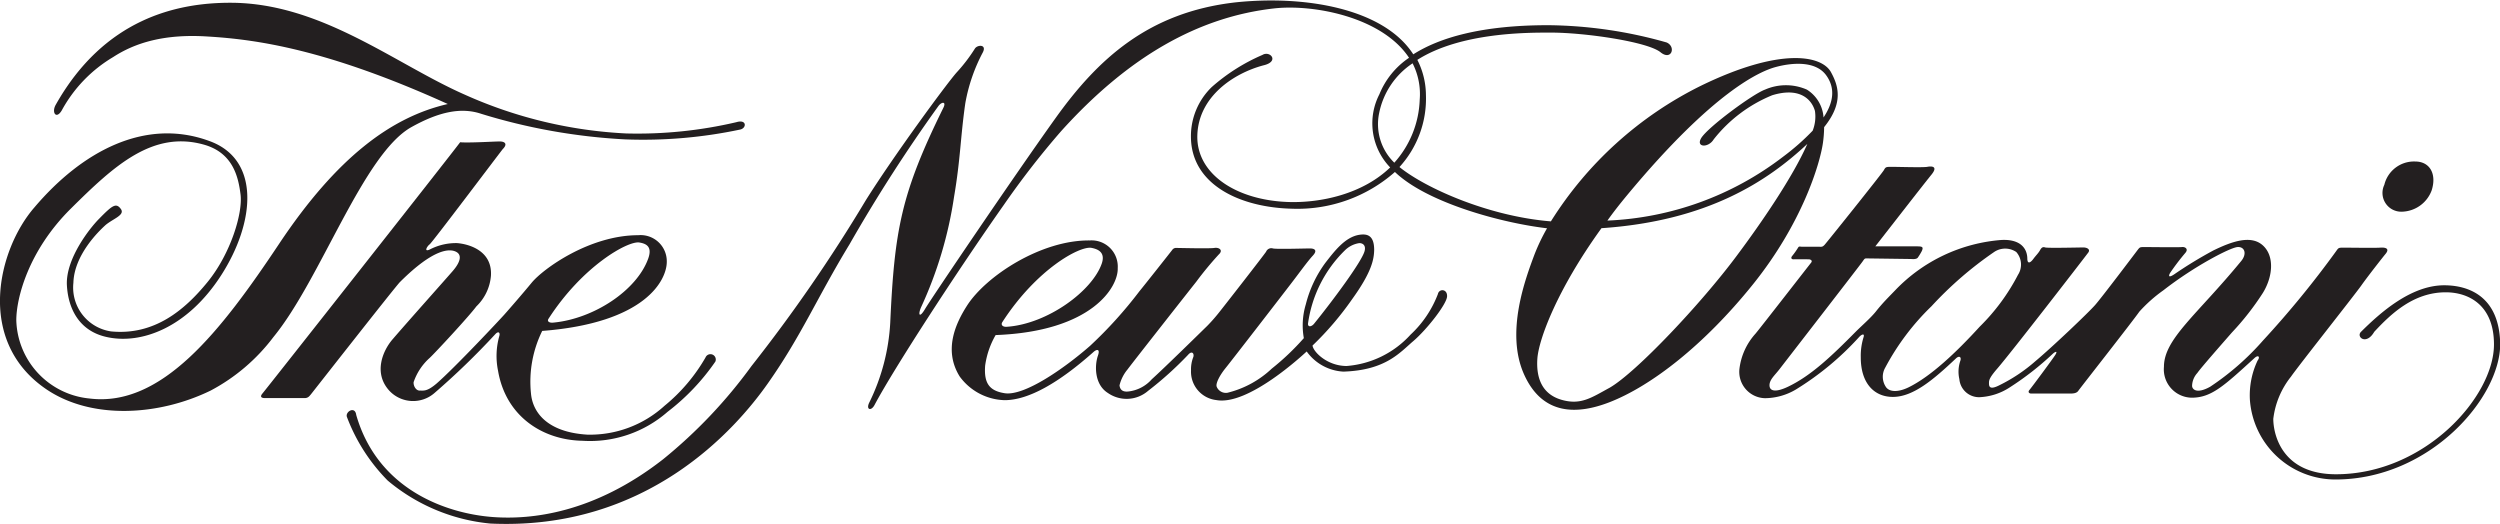
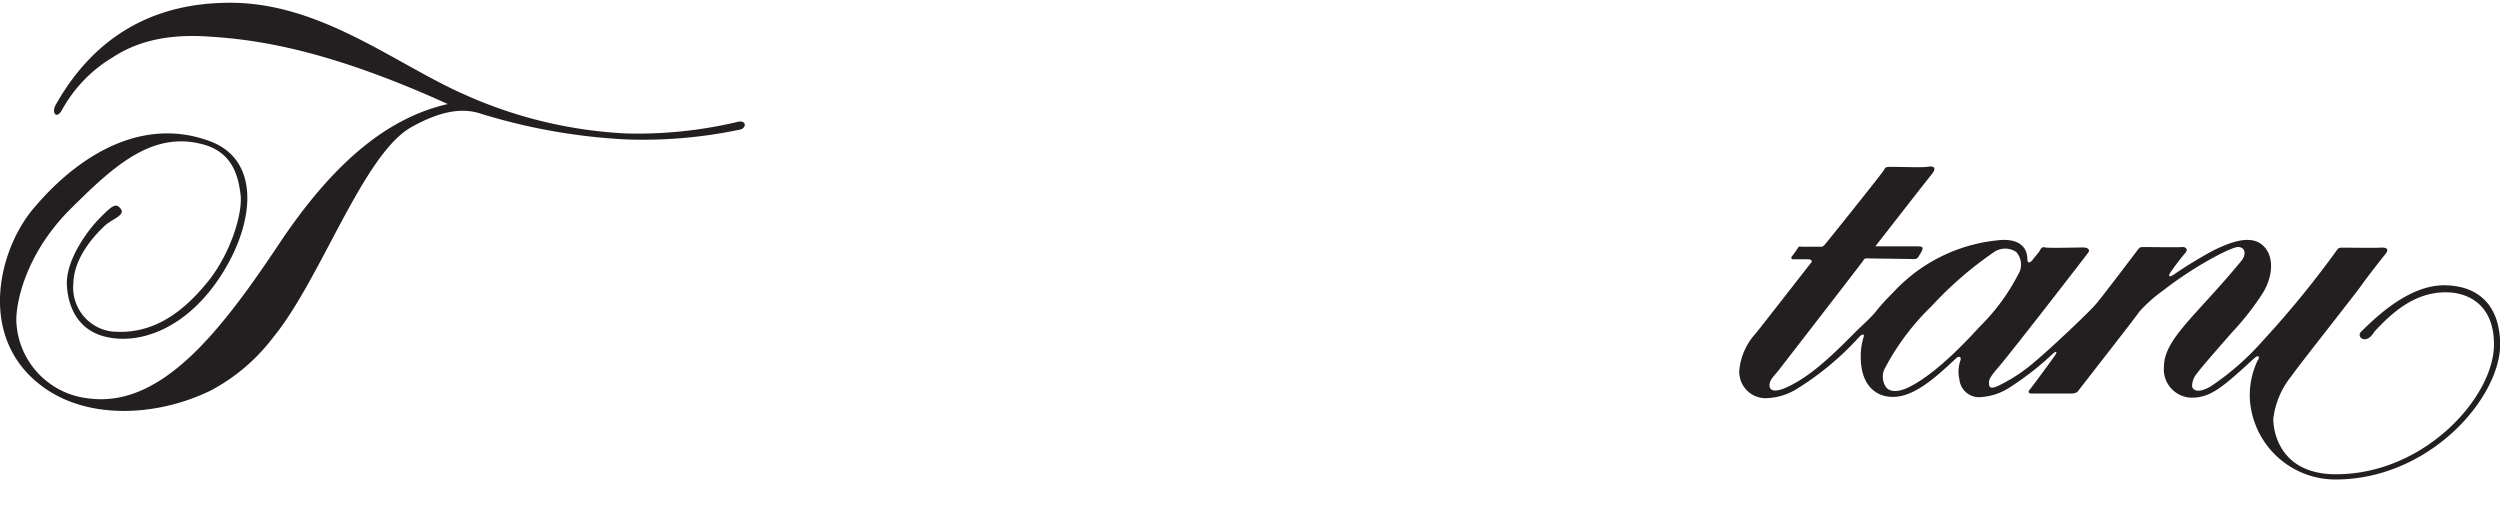
<svg xmlns="http://www.w3.org/2000/svg" viewBox="0 0 253.08 53.03">
  <defs>
    <style>.a{fill:#231f20;}</style>
  </defs>
-   <path class="a" d="M243.16,21.43a3.3,3.3,0,0,0,3-2.15c.54-1.69-.2-2.93-1.66-2.93a3.09,3.09,0,0,0-3.13,2.36A1.9,1.9,0,0,0,243.16,21.43Z" />
  <path class="a" d="M247.43,28.88c-3.38,0-6.5,2.8-8.42,4.71-.52.52.53,1.4,1.34,0,1.73-1.86,4-4,7.24-4,2.24,0,4.88,1.22,4.88,5.28,0,5.29-7,13.14-16,13.14-5.49,0-6.34-4.07-6.34-5.61a8.44,8.44,0,0,1,1.79-4.27c.73-1.06,6.45-8.28,7.12-9.23s2.23-2.93,2.44-3.18c.48-.57,0-.69-.53-.65s-3.13,0-3.66,0-.55,0-.78.33a98,98,0,0,1-7.42,9.07,26.82,26.82,0,0,1-5.35,4.68c-1.38.77-1.83.25-1.83-.09a2,2,0,0,1,.53-1.3c.33-.49,2.48-2.93,3.5-4.1a27.44,27.44,0,0,0,3.13-4c1-1.61,1.22-3.72,0-4.82s-3.19-.37-5,.51a43.06,43.06,0,0,0-4,2.44c-.57.37-.55.12-.38-.17a23.66,23.66,0,0,1,1.52-2c.37-.41,0-.65-.33-.61s-3.29,0-3.77,0-.49,0-.74.33-3.57,4.73-4.27,5.53-4.35,4.27-6.06,5.7A16.58,16.58,0,0,1,202.4,39c-1.11.57-1.05,0-1.05-.28s.13-.59.85-1.42c1.47-1.71,8.42-10.7,9.19-11.72.26-.34-.12-.53-.49-.53s-3.62.08-3.86,0-.37,0-.53.29-.43.54-.67.87-.59.6-.61,0c0-1-.63-2-2.58-1.92a16.63,16.63,0,0,0-10.78,5.08c-.78.81-1.29,1.3-2,2.2-.52.64-1.42,1.42-2,2-2.51,2.54-4.57,4.49-6.89,5.59-1.29.61-1.85.41-1.85-.16s.53-1,1-1.61,8.16-10.54,8.41-10.9.22-.33.54-.33l4.4.06s.53.07.67-.15a5.79,5.79,0,0,0,.4-.66c.18-.41.06-.47-.5-.47h-4.21c.32-.4,4.93-6.34,5.67-7.24s0-.89-.41-.81-3,0-3.58,0-.63,0-.81.33-5.78,7.32-6,7.56-.32.2-.53.2h-1.75c-.16,0-.32-.08-.4.08a7.73,7.73,0,0,1-.61.86c-.16.2-.06.34.16.33s1.3,0,1.5,0,.45.12.25.36-4.84,6.22-5.61,7.16a6.46,6.46,0,0,0-1.63,3.54,2.67,2.67,0,0,0,2.58,3,6.22,6.22,0,0,0,3.13-.88,29.36,29.36,0,0,0,6.41-5.32c.24-.26.56-.39.45,0a6.31,6.31,0,0,0-.29,2.07c0,2.6,1.34,4,3.25,4,2.08,0,4.15-1.79,6.39-3.9.29-.28.56-.18.45.21a3.39,3.39,0,0,0-.11,1.89,2,2,0,0,0,2,1.83,6.07,6.07,0,0,0,3.11-1,29.66,29.66,0,0,0,4.31-3.36c.29-.28.57-.36.29.08s-2.4,3.3-2.61,3.54,0,.37.16.37,3.58,0,4,0,.66-.09.79-.29,5.55-7.1,6.17-8A14.72,14.72,0,0,1,219,29.39c3.2-2.49,6.77-4.32,7.5-4.38s1,.68.37,1.43c-4.48,5.45-7.81,7.87-7.81,10.69a2.87,2.87,0,0,0,2.8,3.13c2,0,3.26-1.18,6.35-4,.42-.39.61-.12.33.24a8.22,8.22,0,0,0-.78,3.95,8.68,8.68,0,0,0,8.66,8.09c9.56,0,16.72-8.3,16.68-13.75C253,29.93,249.83,28.88,247.43,28.88ZM193.21,39.21c-1,.49-1.89.5-2.27,0a1.85,1.85,0,0,1-.09-2A24.78,24.78,0,0,1,195.53,31a37.24,37.24,0,0,1,6.34-5.49,2,2,0,0,1,2.24,0,1.92,1.92,0,0,1,.17,2.32,20.73,20.73,0,0,1-3.87,5.24C198,35.71,195.45,38.11,193.21,39.21Z" />
-   <path class="a" d="M100.79,33.92c9.82-.37,12.43-4.91,12.36-6.78a2.65,2.65,0,0,0-2.84-2.8c-4.92-.05-10.49,3.6-12.41,6.59-1.16,1.81-2.41,4.51-.75,7.18a5.82,5.82,0,0,0,4.55,2.4c2.44,0,5.53-1.79,9-4.88.32-.29.69-.33.45.36-.35,1-.37,2.93,1,3.79a3.32,3.32,0,0,0,4.07-.21,35.22,35.22,0,0,0,4.06-3.66c.36-.42.62-.16.53.21a3.38,3.38,0,0,0-.24,1.38,2.89,2.89,0,0,0,2.56,3c3.22.59,8.71-4.52,9.15-4.92A4.89,4.89,0,0,0,136,37.62c4.26-.14,5.69-1.91,7.07-3.09s3.38-3.74,3.42-4.52-.81-.81-.93-.24a10.93,10.93,0,0,1-2.77,4.11,9.74,9.74,0,0,1-6.47,3.17c-1.95,0-3.37-1.42-3.45-2.07a31.08,31.08,0,0,0,4-4.68c2-2.77,2.22-4.05,2.24-5,0-1.51-.73-1.65-1.51-1.53-1.44.23-2.52,1.67-3.41,2.81a12,12,0,0,0-2,4.23,7.39,7.39,0,0,0-.2,3.42,25.38,25.38,0,0,1-3.25,3.09,10,10,0,0,1-4.48,2.44,1,1,0,0,1-1.09-.61c-.13-.33.32-1.18.89-1.88s5.9-7.6,6.58-8.49c.82-1.06,1.72-2.32,2.25-2.89s.16-.74-.29-.74-3.41.09-3.74,0a.57.57,0,0,0-.69.33c-.21.33-4.52,5.86-4.85,6.26A16.56,16.56,0,0,1,122.2,33c-.37.36-4.35,4.27-5.61,5.4a3.7,3.7,0,0,1-2.36,1.23c-.69.08-.86-.29-.9-.62a4,4,0,0,1,.82-1.62c.32-.45,6.14-7.85,6.95-8.87a34.2,34.2,0,0,1,2.28-2.76c.49-.45,0-.74-.45-.66s-3.62,0-3.82,0a.47.47,0,0,0-.45.21c-.12.16-2.9,3.68-3.31,4.17a43.32,43.32,0,0,1-5,5.53c-2.64,2.31-6.64,5.08-8.62,4.8-1.57-.24-2.14-1-2-2.81A8.48,8.48,0,0,1,100.79,33.92Zm.69-1.33c3.46-5.34,7.81-7.7,9-7.5.64.12,1.44.43,1.06,1.57-.95,2.79-5.49,6.13-9.6,6.42C101.5,33.12,101.28,32.88,101.48,32.59Zm34.67-7.25a2.62,2.62,0,0,1,1.46-.73c.33,0,.69.21.53.81-.28,1.06-3.21,5-5.12,7.36-.24.29-.61.37-.61,0A12.79,12.79,0,0,1,136.15,25.34Z" />
-   <path class="a" d="M67.13,46.49c-7,5.47-13.36,6.14-17.24,5.85C45.32,52,38.26,49.66,36.06,42c-.12-.93-1.13-.32-.94.21a18.36,18.36,0,0,0,4.13,6.44A18.93,18.93,0,0,0,49.64,53c15.87.74,24.85-9.59,28.07-14.16,3.4-4.82,5-8.7,8.29-14.11a159.5,159.5,0,0,1,9-14c.33-.44.83-.48.49.2-4.27,8.66-4.94,12.33-5.37,21.76A20.82,20.82,0,0,1,88,40.75c-.36.72.18.91.53.25,1.9-3.59,8.27-13.41,13.07-20.23a85.61,85.61,0,0,1,5.8-7.47C114.23,5.72,121.32,1.71,129,.85c4-.44,10.92.88,13.64,5a8.15,8.15,0,0,0-3,3.69,6.42,6.42,0,0,0,1.09,7.41c-2.79,2.69-7,3.6-10.28,3.5-5.31-.17-9.36-2.85-9.24-6.76s3.66-6.26,6.67-7.07c1.69-.38.7-1.53-.08-1.06a19.18,19.18,0,0,0-5.13,3.25,6.92,6.92,0,0,0-2.11,5c0,4.9,5,7.21,10.29,7.32a14.91,14.91,0,0,0,10.36-3.72c.19.18.4.37.62.54,3.51,2.82,10.49,4.66,14.78,5.16a19.43,19.43,0,0,0-1.27,2.65c-.94,2.51-2.95,7.9-1.06,12.13s5.45,4.06,8.62,2.84c4.24-1.64,9.6-5.78,14.56-11.95s6.77-12.15,7.08-14.32a12,12,0,0,0,.12-1.59c2-2.48,1.44-4.2.69-5.57-.93-1.69-5.1-2.55-13.18,1.39A37.58,37.58,0,0,0,157,22.41c-6.31-.51-12.71-3.37-15.33-5.5a10.27,10.27,0,0,0,2.68-7.31,7.94,7.94,0,0,0-.87-3.54C147.9,3.25,154.74,3.3,157,3.3c3.46,0,9.83.93,11.11,2,1.09.87,1.59-.56.61-1a45.15,45.15,0,0,0-12-1.75c-6.74,0-11,1.26-13.65,2.95-3-4.66-11-6-18-5.26-8.78,1-13.9,5.69-18.21,11.71S94.22,30.3,93.65,31.27s-.74.61-.41-.16a40.86,40.86,0,0,0,3.34-11.18c.65-3.8.65-6.09,1.14-9.48A17.49,17.49,0,0,1,99.5,5.29c.41-.82-.56-.77-.81-.37a16.55,16.55,0,0,1-1.87,2.44c-1.14,1.31-6.45,8.56-9.19,12.94A158.94,158.94,0,0,1,76.08,37.05,49.78,49.78,0,0,1,67.13,46.49Zm97.61-26.76c8.79-10.58,13.5-12.53,15-12.94s4-.71,5.12.82c1,1.37.7,2.84-.26,4.28a3.6,3.6,0,0,0-1.69-2.82,5.28,5.28,0,0,0-4.23,0c-1.23.44-5.82,3.82-6.47,4.92-.55.94.73,1,1.27.12a14.5,14.5,0,0,1,5.93-4.47c2.83-.86,4,.46,4.32,1.59a3.88,3.88,0,0,1-.23,2,23.9,23.9,0,0,1-3,2.64,31.34,31.34,0,0,1-17.78,6.46C163.31,21.5,164,20.62,164.74,19.73Zm-2.62,3.37c10.77-.73,16.83-4.78,20.84-8.53-1.46,3.33-4.66,8-7.16,11.34-3.57,4.8-10.16,11.79-12.85,13.34-1.84,1-2.92,1.79-4.88,1.22s-2.57-2.2-2.44-4.15S157.62,29.33,162.12,23.1Zm-18.4-13a10.05,10.05,0,0,1-2.57,6.37,5.43,5.43,0,0,1-1.54-5A7.9,7.9,0,0,1,143,6.41,6.89,6.89,0,0,1,143.72,10.09Z" />
-   <path class="a" d="M50.9,15.09c.49-.49.25-.77-.32-.77s-3.09.16-4,.08c-.48.69-19.68,25.05-20,25.42s-.08.48.25.48h4c.37,0,.49-.2.66-.4.75-.95,8.58-10.94,9-11.35,3.5-3.49,5.09-3.38,5.7-3.05s.4,1.06-.37,1.95-4.61,5.19-6.06,6.88c-1,1.14-2,3.44-.33,5.24a3.29,3.29,0,0,0,4.56.21,75.63,75.63,0,0,0,6.14-5.94c.33-.37.53-.16.41.2a7.42,7.42,0,0,0-.12,3.5c.78,4.57,4.46,7,8.54,7.08a11.91,11.91,0,0,0,8.62-2.93,22.39,22.39,0,0,0,4.84-5.09.53.53,0,0,0-1-.41,17.68,17.68,0,0,1-4.15,4.89A11.21,11.21,0,0,1,59.45,44c-4.07-.25-5.54-2.27-5.7-4.19a11.63,11.63,0,0,1,1.14-6.31c10.49-.81,12.61-5.16,12.61-7a2.65,2.65,0,0,0-2.89-2.69c-4.92,0-9.6,3.38-10.78,4.8-.93,1.13-2.28,2.68-2.76,3.22s-5,5.36-6.88,7c-1,.85-1.32.69-1.69.71s-.66-.45-.63-.85a5.8,5.8,0,0,1,1.63-2.46c.57-.53,4-4.23,4.72-5.21A4.84,4.84,0,0,0,49.7,27.9c.15-2.6-2.37-3.21-3.43-3.29a5.75,5.75,0,0,0-2.77.65c-.61.28-.28-.32,0-.53S50.78,15.21,50.9,15.09Zm4.64,17.16c3.46-5.35,8.06-7.9,9.19-7.7.64.11,1.33.37.9,1.6C64.48,29.4,60.1,32.28,56,32.66,55.6,32.7,55.34,32.53,55.54,32.25Z" />
  <path class="a" d="M4.58,39.33c4.6,3.2,11.47,2.78,16.74.21a19.23,19.23,0,0,0,6.36-5.42c4.8-5.85,9.1-18.58,14-21.27,2.77-1.54,5-2,7-1.34a59.93,59.93,0,0,0,14.6,2.6,47.43,47.43,0,0,0,11.67-1c.65-.16.65-1.06-.41-.74a43.9,43.9,0,0,1-11.14,1.14A45.22,45.22,0,0,1,47,9.56C40,6.47,32.56.34,23.45.28,17.89.25,10.55,1.9,5.64,10.61c-.44.78.05,1.51.61.57a14.12,14.12,0,0,1,5.2-5.4c2.2-1.43,5.16-2.38,9.64-2.08C26,4,33.13,5,45.33,10.53c-5.69,1.31-11.22,5.37-17.08,14.16S16.38,41.26,9.05,40.34a8.19,8.19,0,0,1-7.4-7.92c0-2.2,1.18-7,5.53-11.31s8.31-8,13.59-6.43c2.9.88,3.37,3.38,3.58,5,.24,1.9-1,6-3.34,8.87s-5.41,5.42-9.76,5a4.49,4.49,0,0,1-3.82-4.92c.08-2.85,2.62-5.26,3.17-5.77.73-.69,2.11-1.06,1.63-1.71s-.86-.37-2.2,1c-.9.9-3.37,4-3.26,6.68.12,2.45,1.27,4.67,4,5.28,3.5.8,8.2-.92,11.63-6.26s4-11.71-1.22-13.58C14.67,11.88,8.28,15.34,3.48,21-.19,25.22-2.47,34.43,4.58,39.33Z" />
</svg>